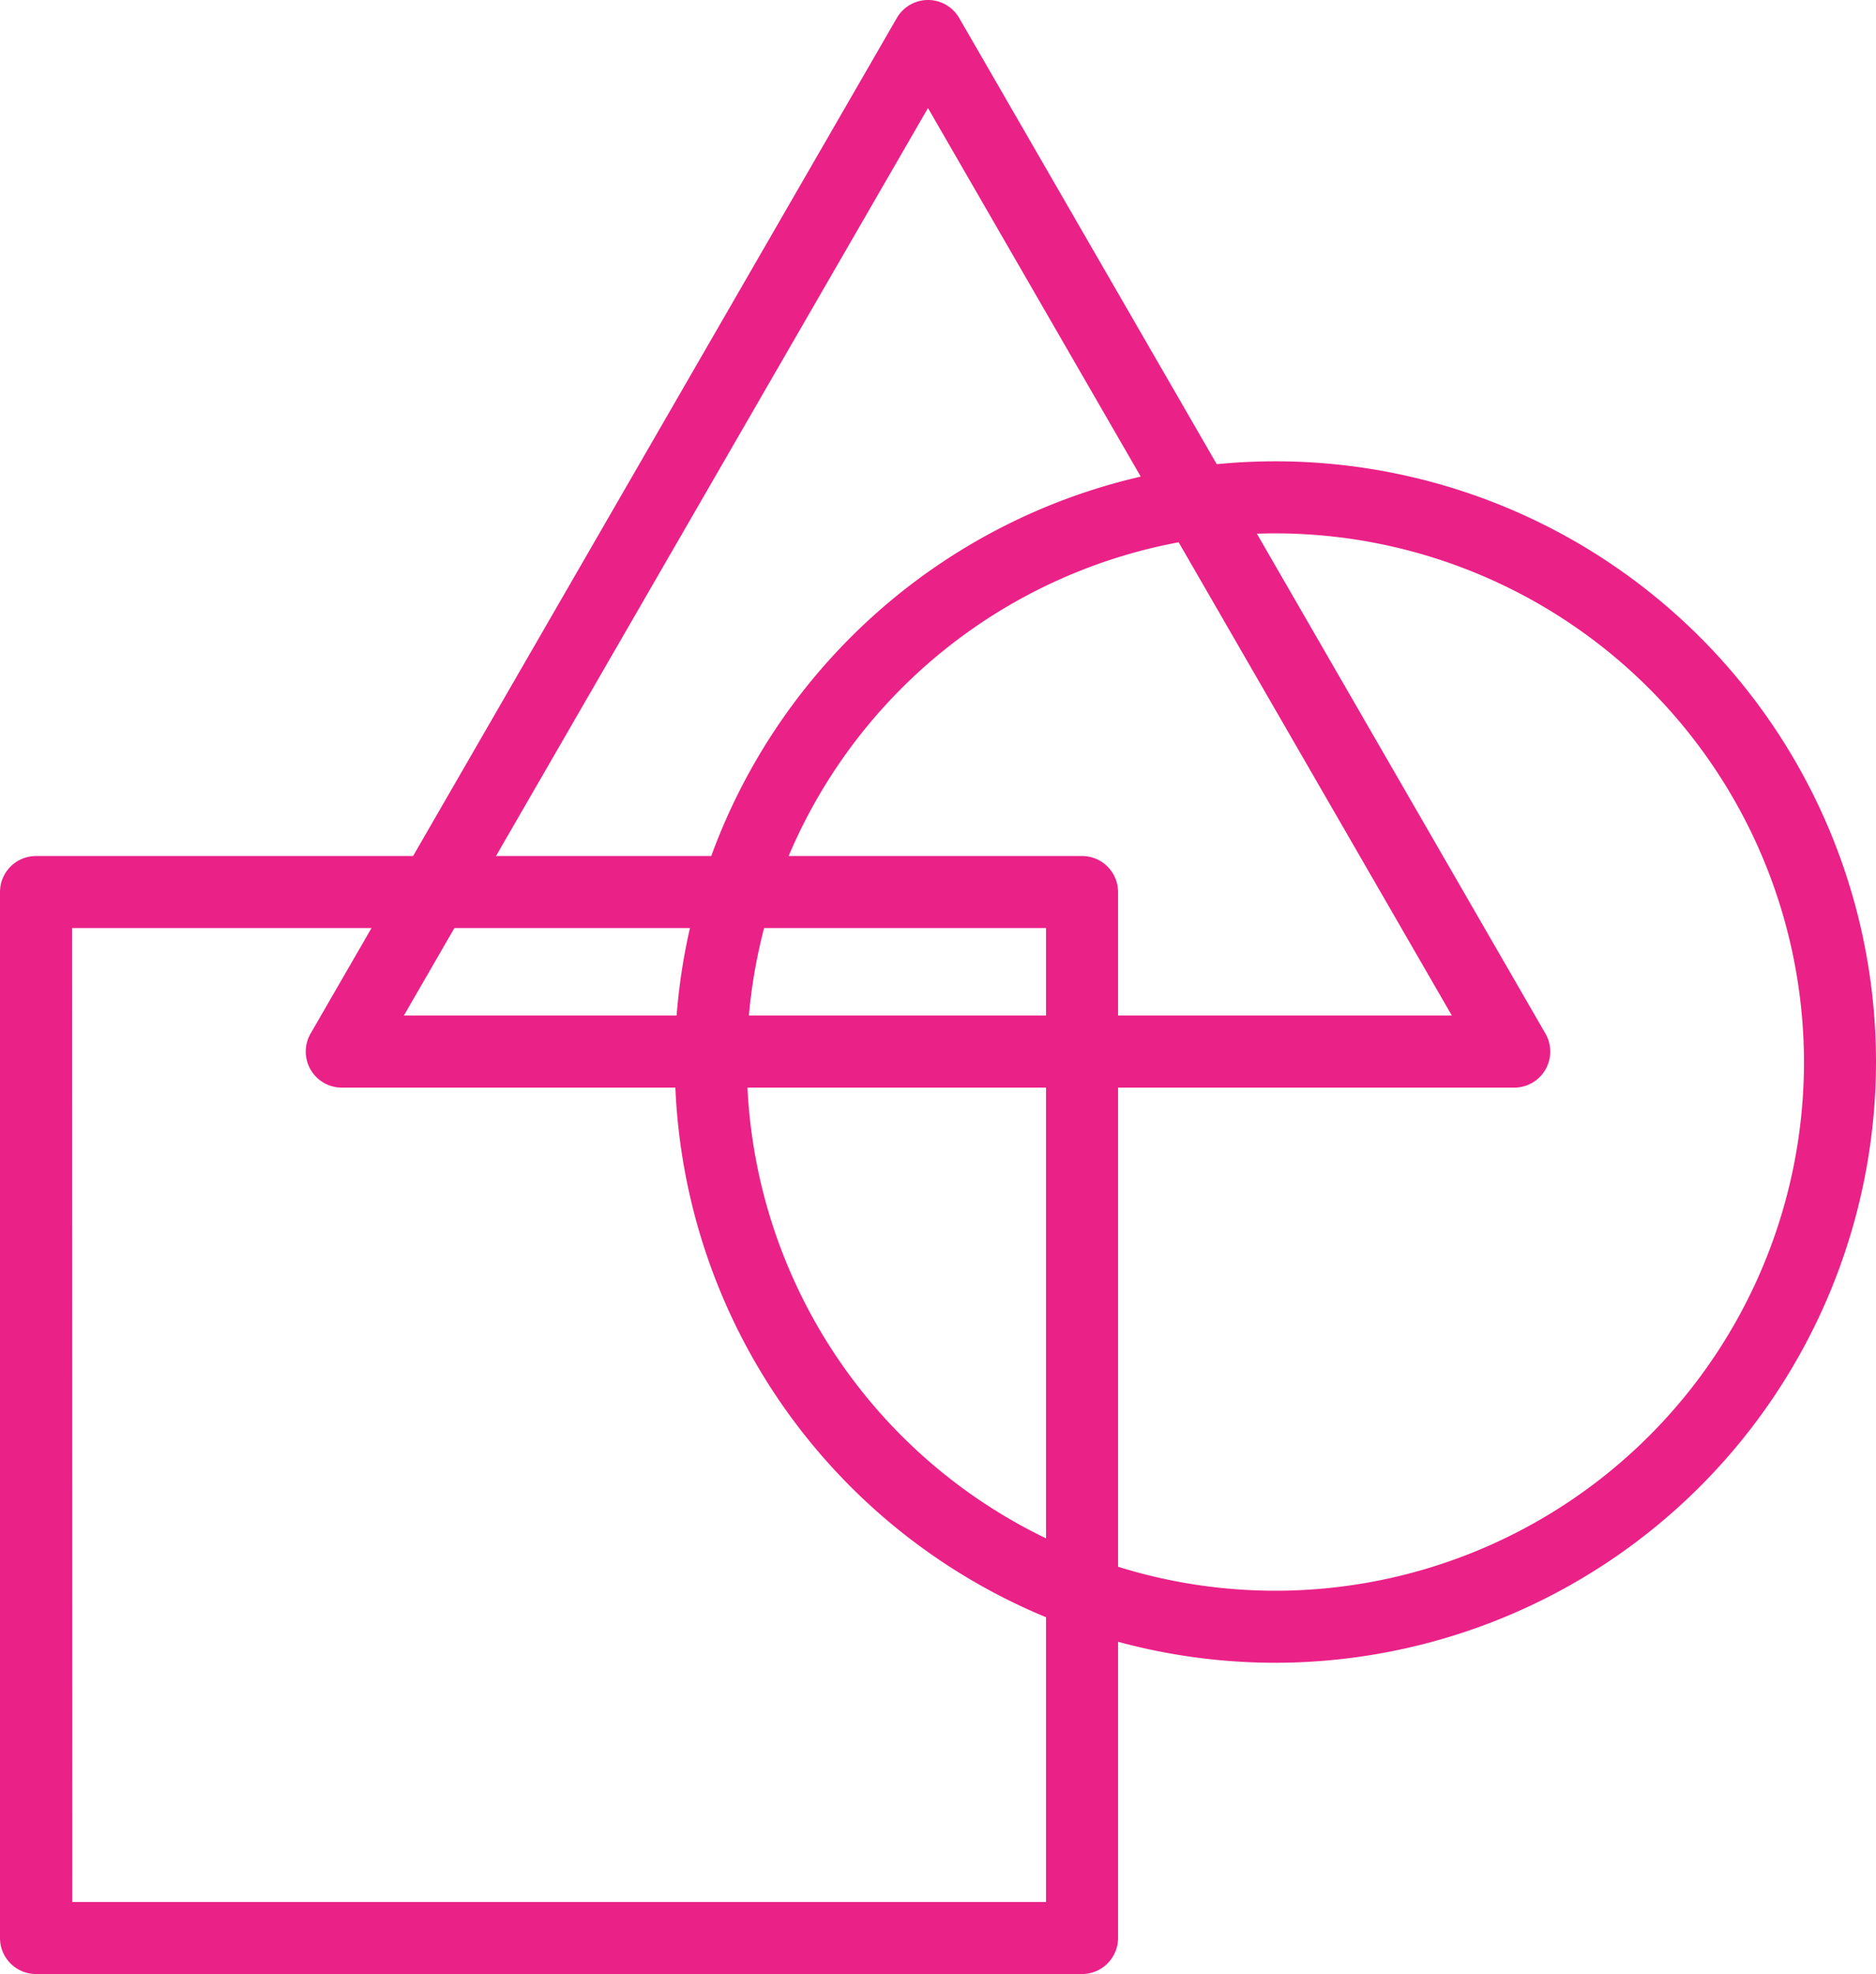
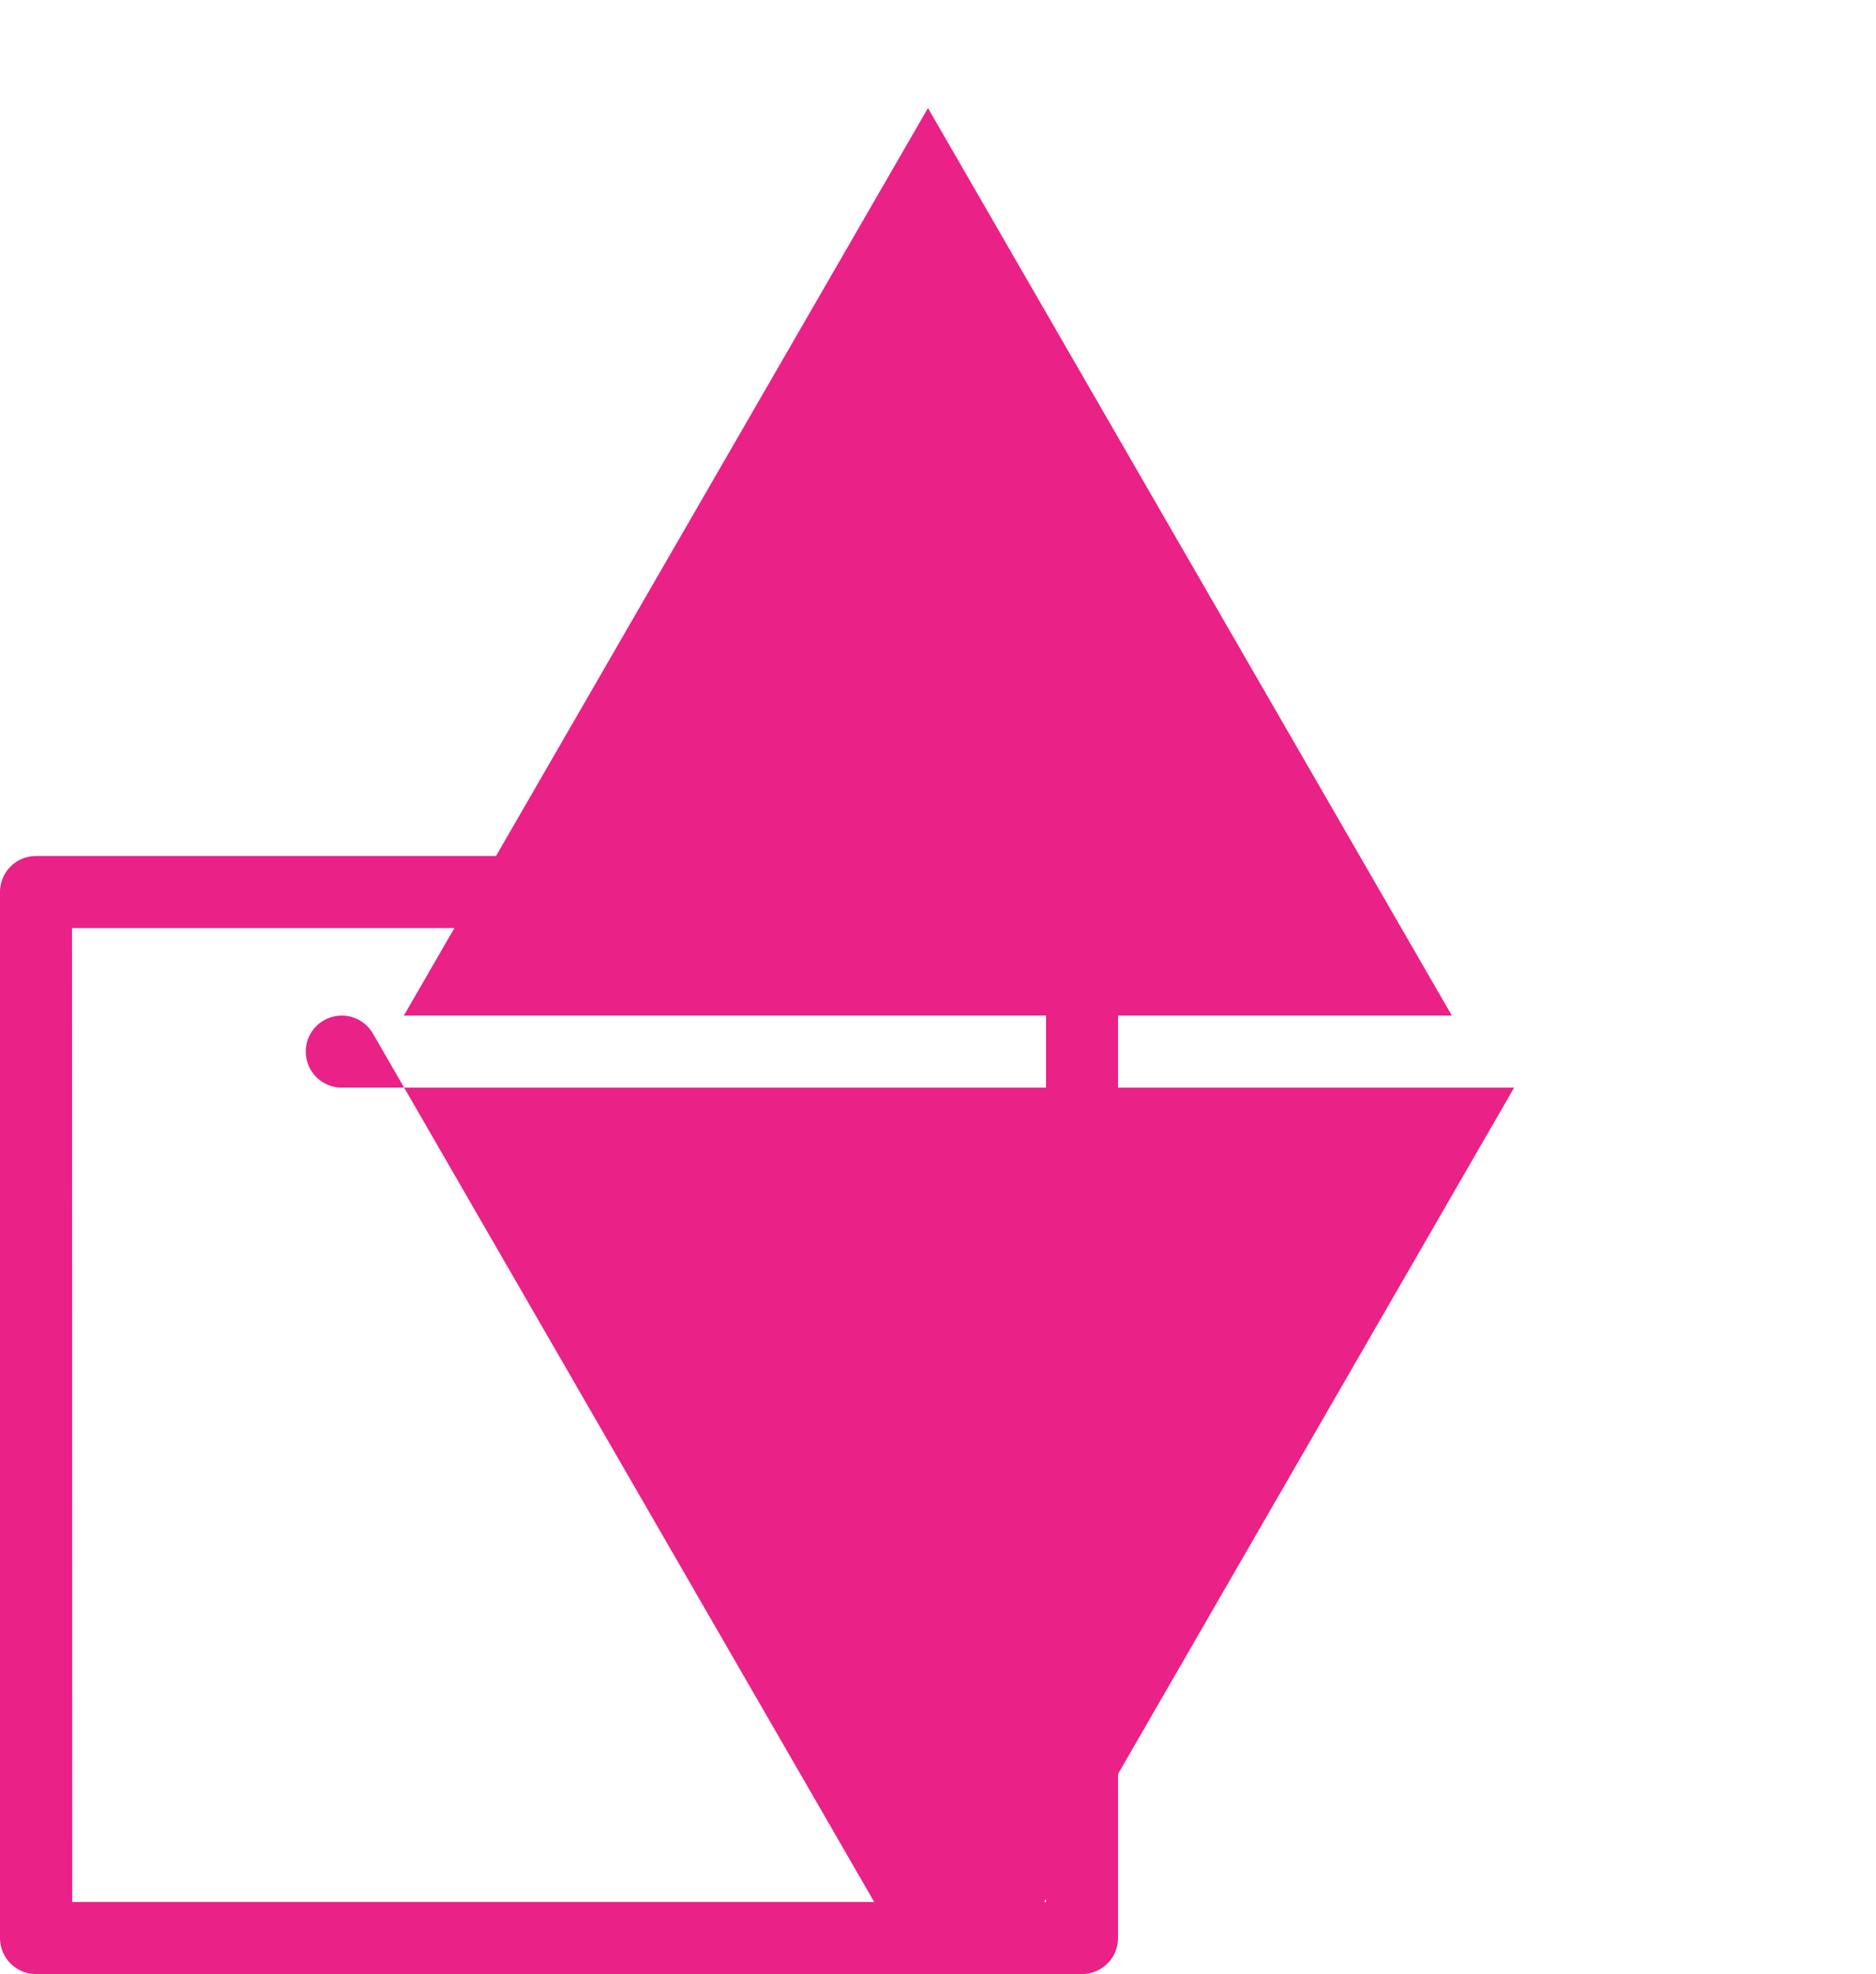
<svg xmlns="http://www.w3.org/2000/svg" height="328.838" viewBox="0 0 312.58 328.838" width="312.58" fill="#ea2187">
  <path d="m180.29 328.838h-174.29a6 6 0 0 1 -6-6v-174.24a6 6 0 0 1 6-6h174.29a6 6 0 0 1 6 6v174.24a6 6 0 0 1 -6 6zm-168.25-12h162.25v-162.24h-162.29z" fill="#ea2187" />
-   <path d="m212.51 276.988a100.07 100.07 0 1 1 100.07-100.07 100.18 100.18 0 0 1 -100.07 100.07zm0-188.14a88.07 88.07 0 1 0 88.07 88.07 88.17 88.17 0 0 0 -88.07-88.07z" fill="#ea2187" />
-   <path d="m252.29 181.178h-195.35a6 6 0 0 1 -5.19-9l97.68-169.18a6 6 0 0 1 10.39 0l97.68 169.18a6 6 0 0 1 -5.19 9zm-185-12h174.62l-87.29-151.18z" fill="#ea2187" />
+   <path d="m252.29 181.178h-195.35a6 6 0 0 1 -5.19-9a6 6 0 0 1 10.39 0l97.68 169.18a6 6 0 0 1 -5.19 9zm-185-12h174.62l-87.29-151.18z" fill="#ea2187" />
</svg>